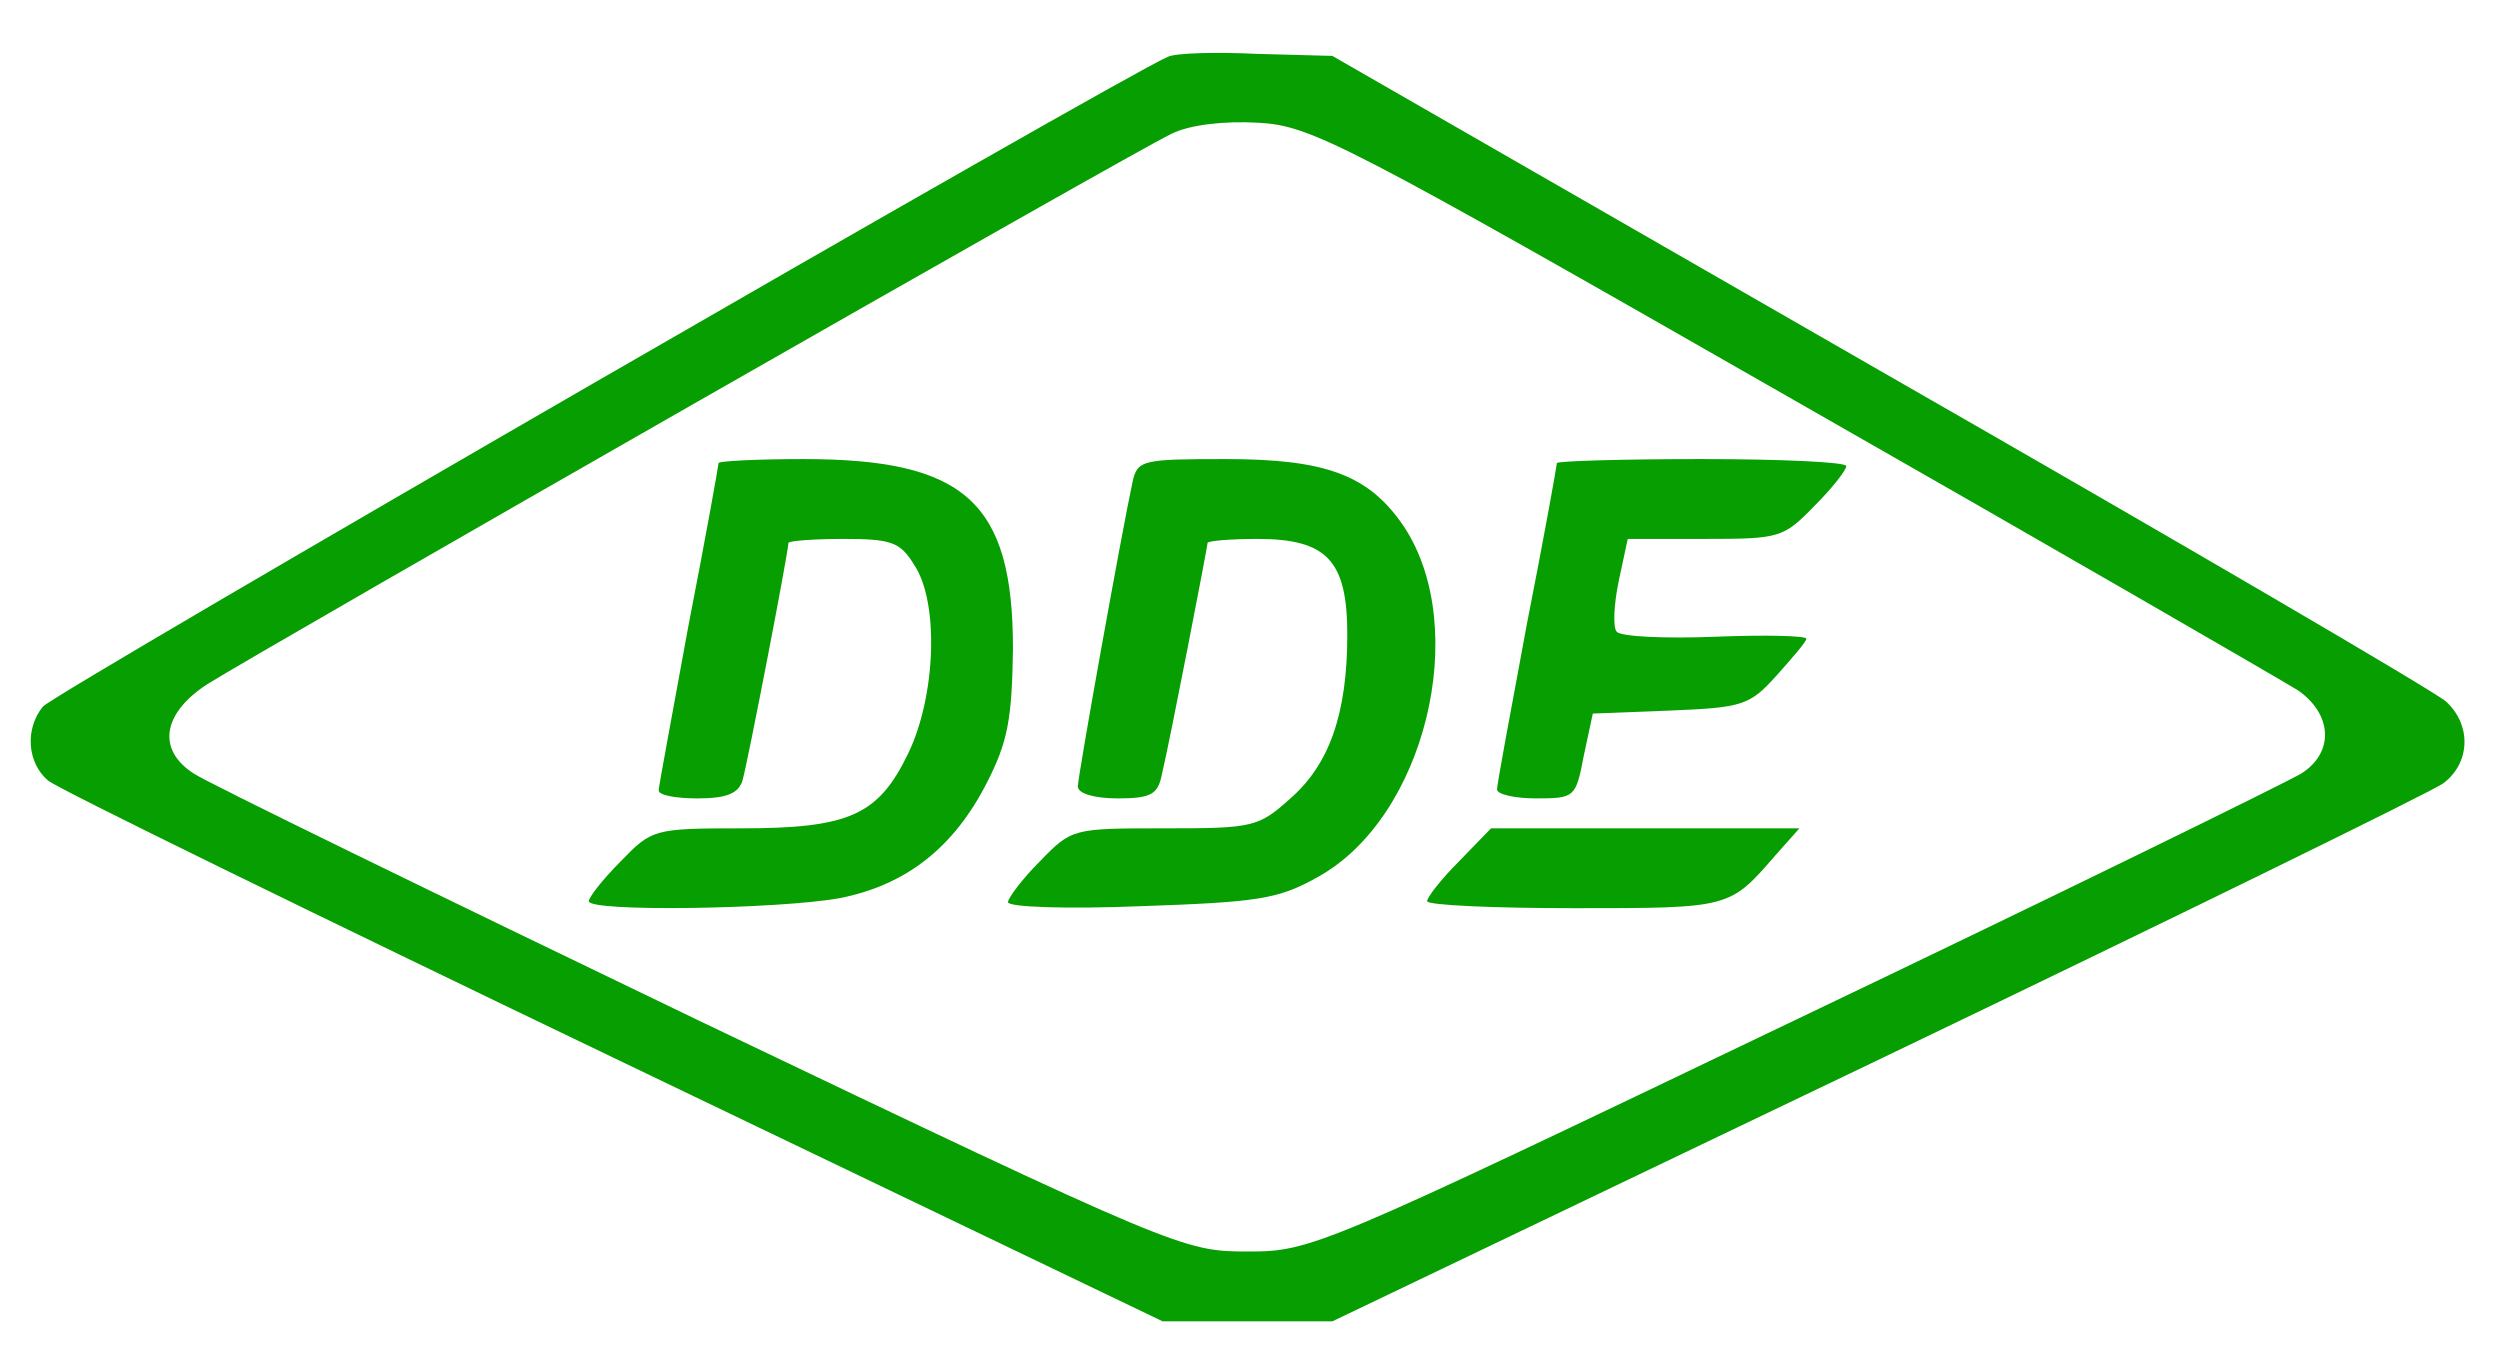
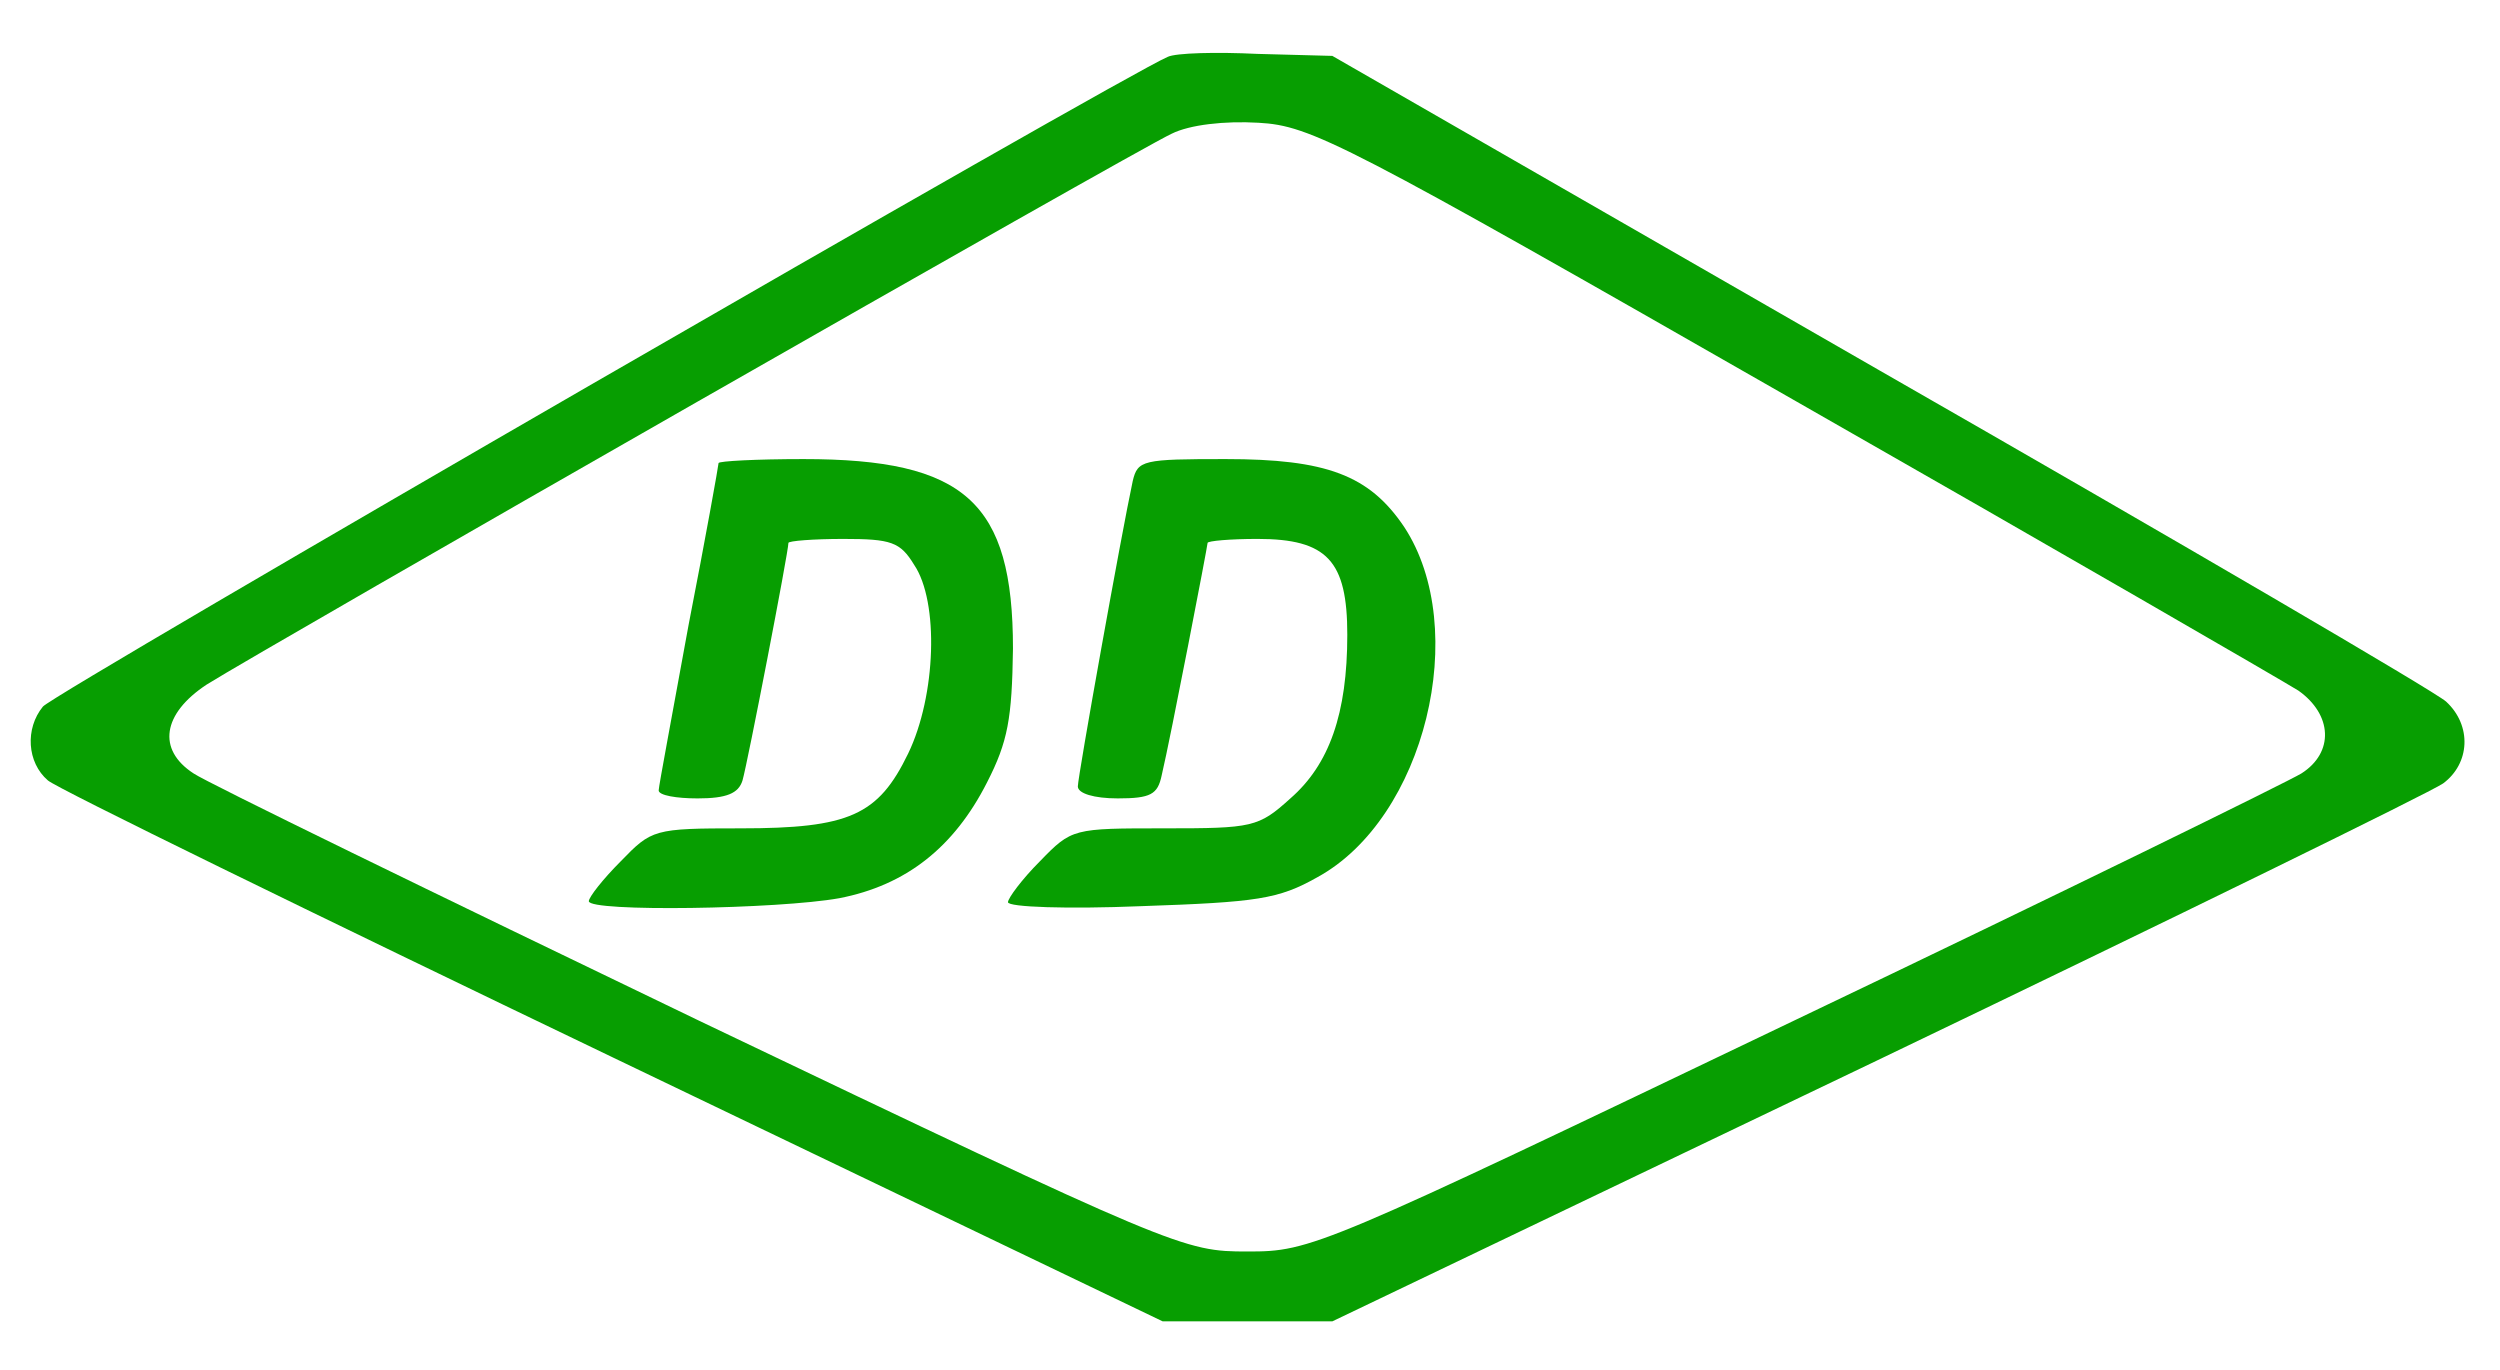
<svg xmlns="http://www.w3.org/2000/svg" width="334" height="183" viewBox="0 0 334 183" fill="none">
  <path d="M156 7.6C150 10.133 7.066 92.666 5.733 94.4C3.333 97.333 3.6 101.867 6.4 104.267C7.6 105.333 41.733 122 82 141.333L155.333 176.533H166.666H178L250.666 141.733C290.666 122.533 324.666 105.867 326.4 104.667C330 102 330.266 96.933 326.8 93.733C325.333 92.4 291.333 72.533 251.066 49.467L178 7.467L168 7.2C162.533 6.933 157.066 7.067 156 7.6ZM239.466 53.333C274.533 73.333 304.933 90.933 307.066 92.266C311.6 95.466 311.866 100.533 307.466 103.333C305.733 104.4 275.333 119.333 239.866 136.267C176.133 166.8 175.2 167.2 166.666 167.2C158.133 167.2 157.333 166.933 93.466 136.4C58 119.333 27.6 104.533 25.866 103.333C20.933 100.133 21.733 95.333 27.6 91.466C35.466 86.533 151.866 20 156.533 17.866C158.933 16.666 163.6 16.133 168.133 16.4C175.2 16.8 179.333 18.933 239.466 53.333Z" fill="#079E01" />
  <path d="M95.999 61.867C95.999 62.133 94.266 71.867 91.999 83.467C89.866 95.2 87.999 105.067 87.999 105.6C87.999 106.267 90.399 106.667 93.199 106.667C97.066 106.667 98.666 106 99.199 104.267C99.866 102 105.333 73.733 105.333 72.533C105.333 72.267 108.666 72 112.666 72C119.066 72 120.266 72.4 122.133 75.467C125.466 80.4 125.066 92.933 121.333 100.667C117.333 108.933 113.466 110.667 98.933 110.667C87.333 110.667 87.066 110.8 82.933 115.067C80.533 117.467 78.666 119.867 78.666 120.4C78.666 121.867 103.999 121.467 112.133 120C121.066 118.267 127.466 113.2 131.866 104.533C134.666 99.067 135.199 96 135.333 86.667C135.333 67.067 128.933 61.333 107.333 61.333C101.066 61.333 95.999 61.6 95.999 61.867Z" fill="#079E01" />
  <path d="M151.333 64.266C149.866 71.066 143.999 103.733 143.999 105.066C143.999 105.999 146.133 106.666 149.333 106.666C153.733 106.666 154.666 106.133 155.199 103.599C156.399 98.533 161.333 72.933 161.333 72.533C161.333 72.266 164.399 71.999 167.999 71.999C177.333 71.999 179.999 74.933 179.999 84.799C179.999 95.333 177.599 102.133 172.399 106.666C168.133 110.533 167.333 110.666 155.599 110.666C143.333 110.666 143.199 110.666 138.933 115.066C136.533 117.466 134.666 119.999 134.666 120.533C134.666 121.199 142.666 121.466 152.399 121.066C167.999 120.533 170.799 120.133 175.999 117.199C190.399 109.333 196.533 83.999 187.599 70.399C182.933 63.466 177.199 61.333 163.733 61.333C152.666 61.333 151.999 61.466 151.333 64.266Z" fill="#079E01" />
-   <path d="M208 61.866C208 62.133 206.267 71.866 204 83.333C201.867 94.799 200 104.799 200 105.466C200 106.133 202.4 106.666 205.2 106.666C210.4 106.666 210.533 106.533 211.6 100.933L212.8 95.333L223.067 94.933C232.8 94.533 233.733 94.266 237.333 90.266C239.467 87.866 241.333 85.733 241.333 85.333C241.333 84.933 235.867 84.799 229.2 85.066C222.533 85.333 216.533 85.066 216 84.399C215.467 83.866 215.6 80.799 216.267 77.599L217.467 71.999H227.867C237.733 71.999 238.267 71.866 242.4 67.599C244.8 65.199 246.667 62.799 246.667 62.266C246.667 61.733 238 61.333 227.333 61.333C216.667 61.333 208 61.599 208 61.866Z" fill="#079E01" />
-   <path d="M194.933 115.067C192.533 117.467 190.666 119.867 190.666 120.401C190.666 120.934 199.599 121.334 210.399 121.334C231.199 121.334 231.066 121.334 237.199 114.267L240.399 110.667H219.866H199.199L194.933 115.067Z" fill="#079E01" />
</svg>